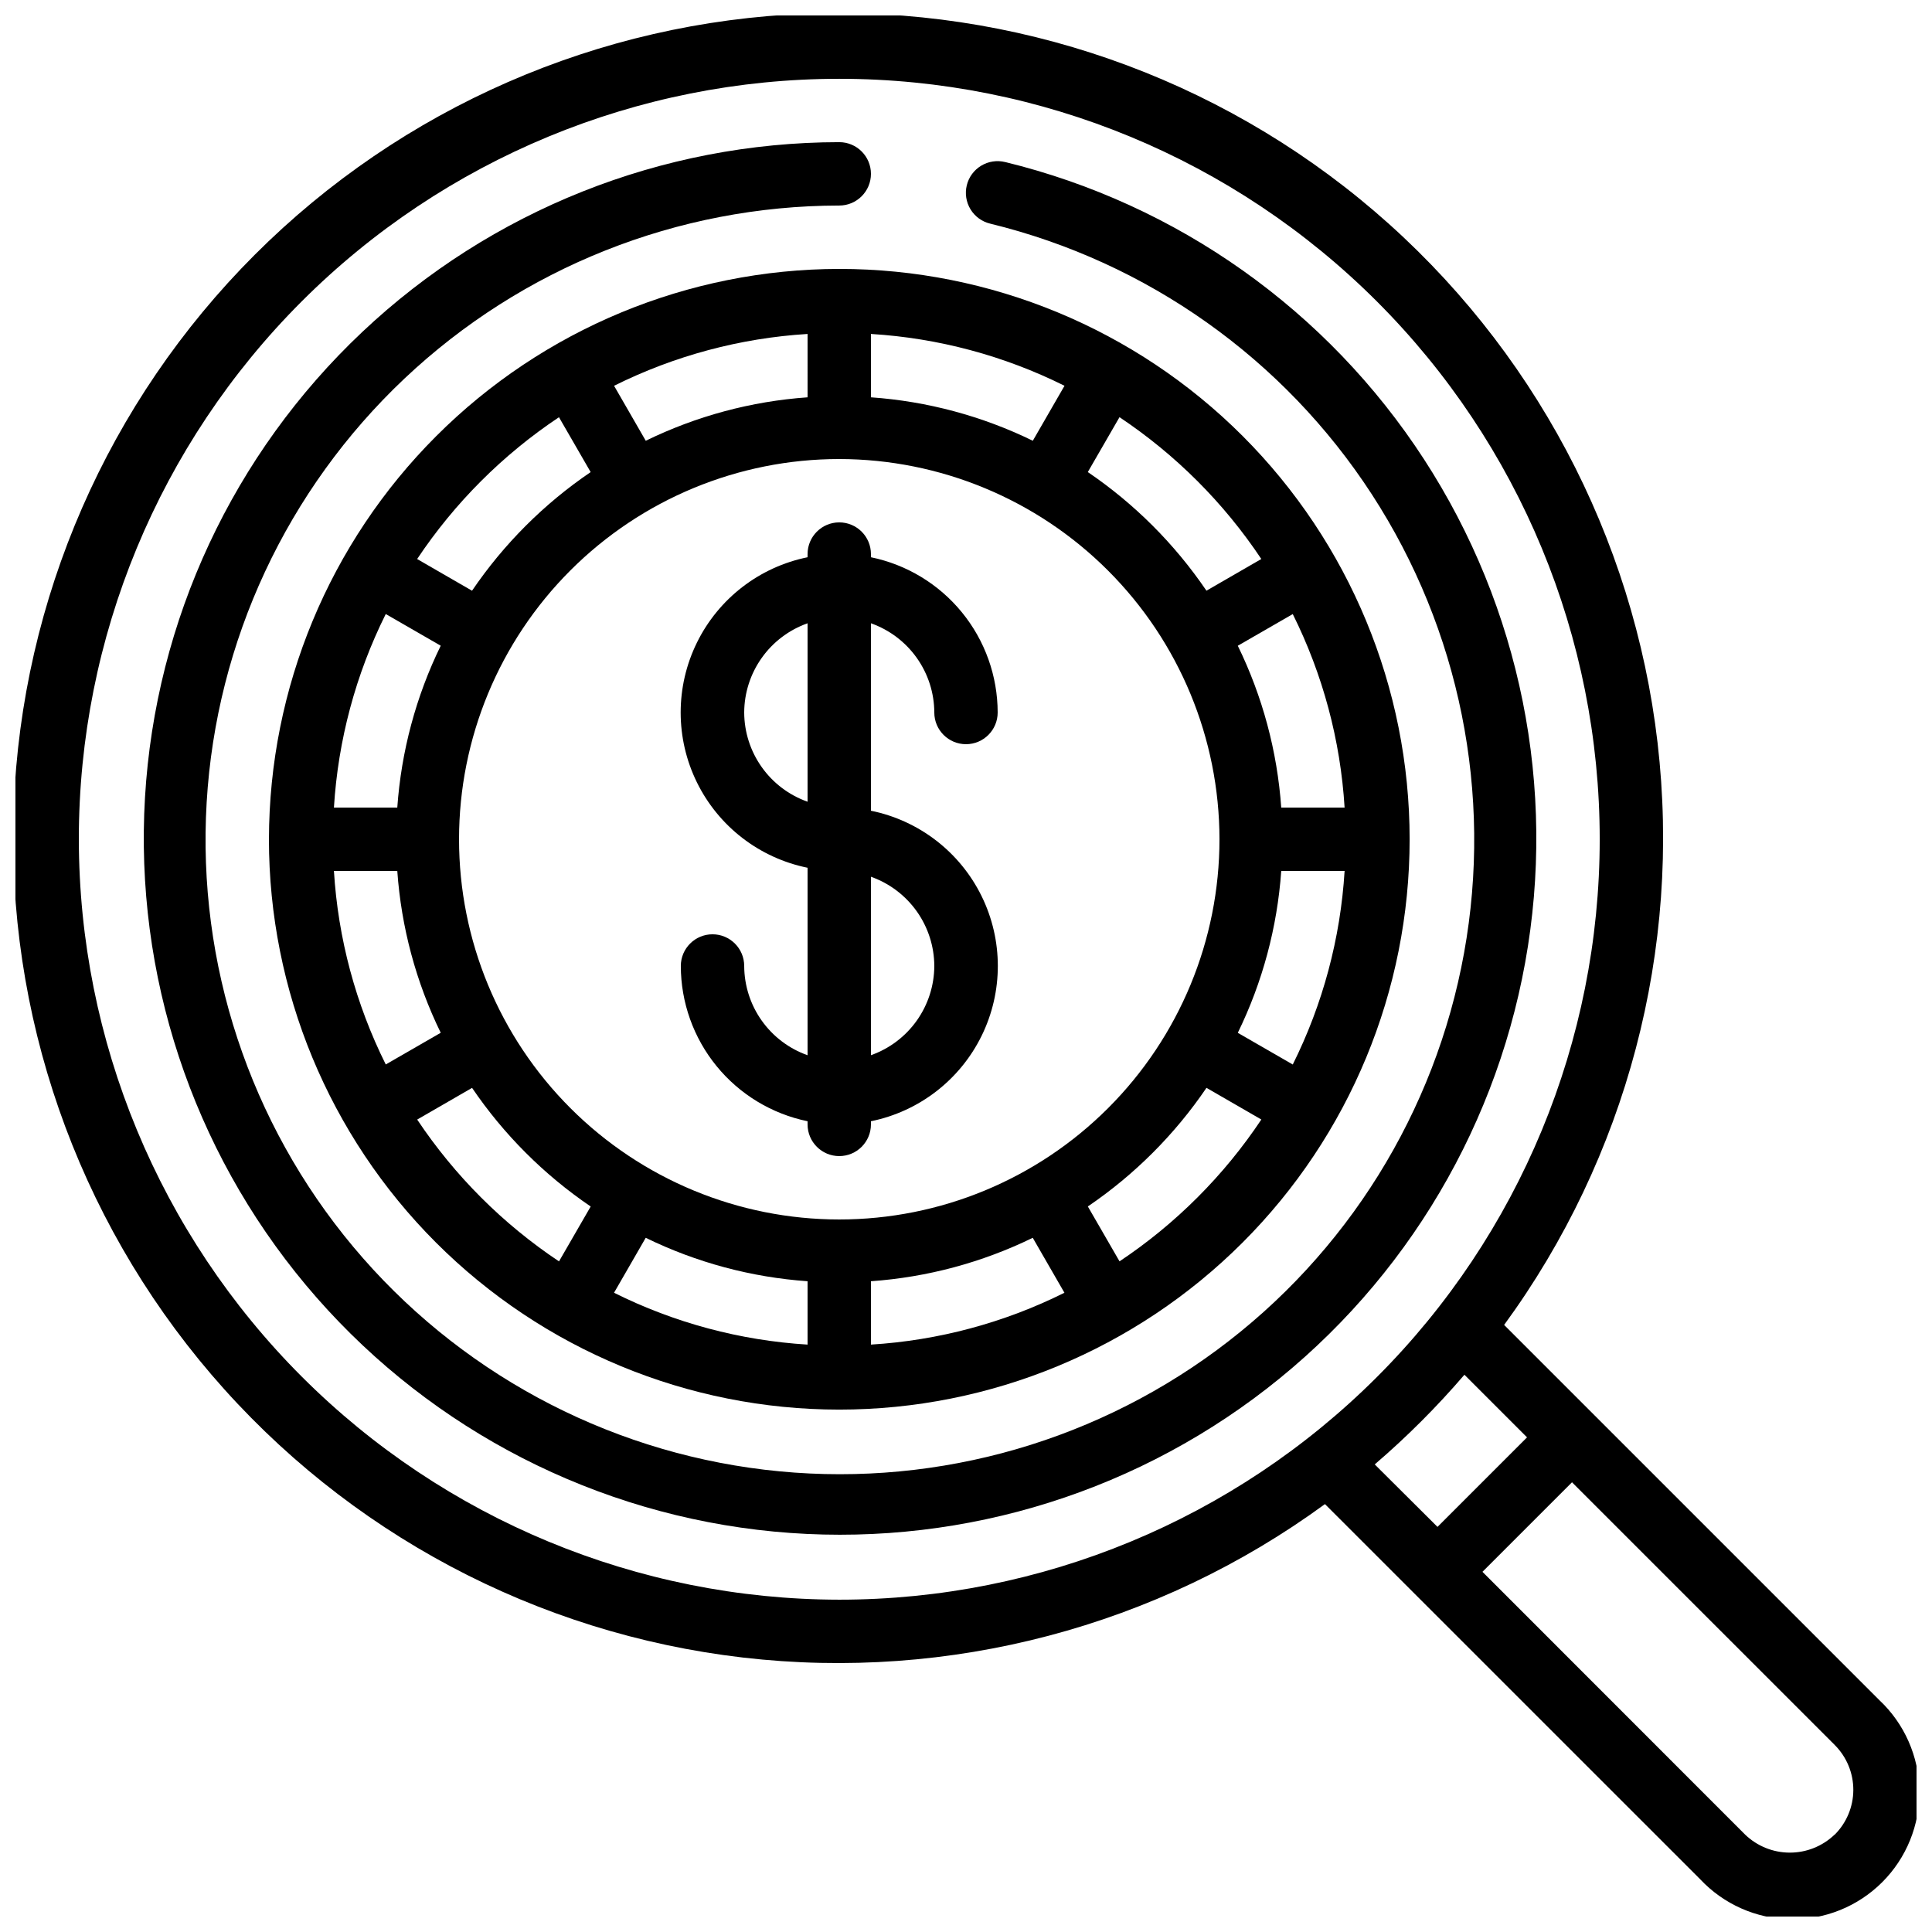
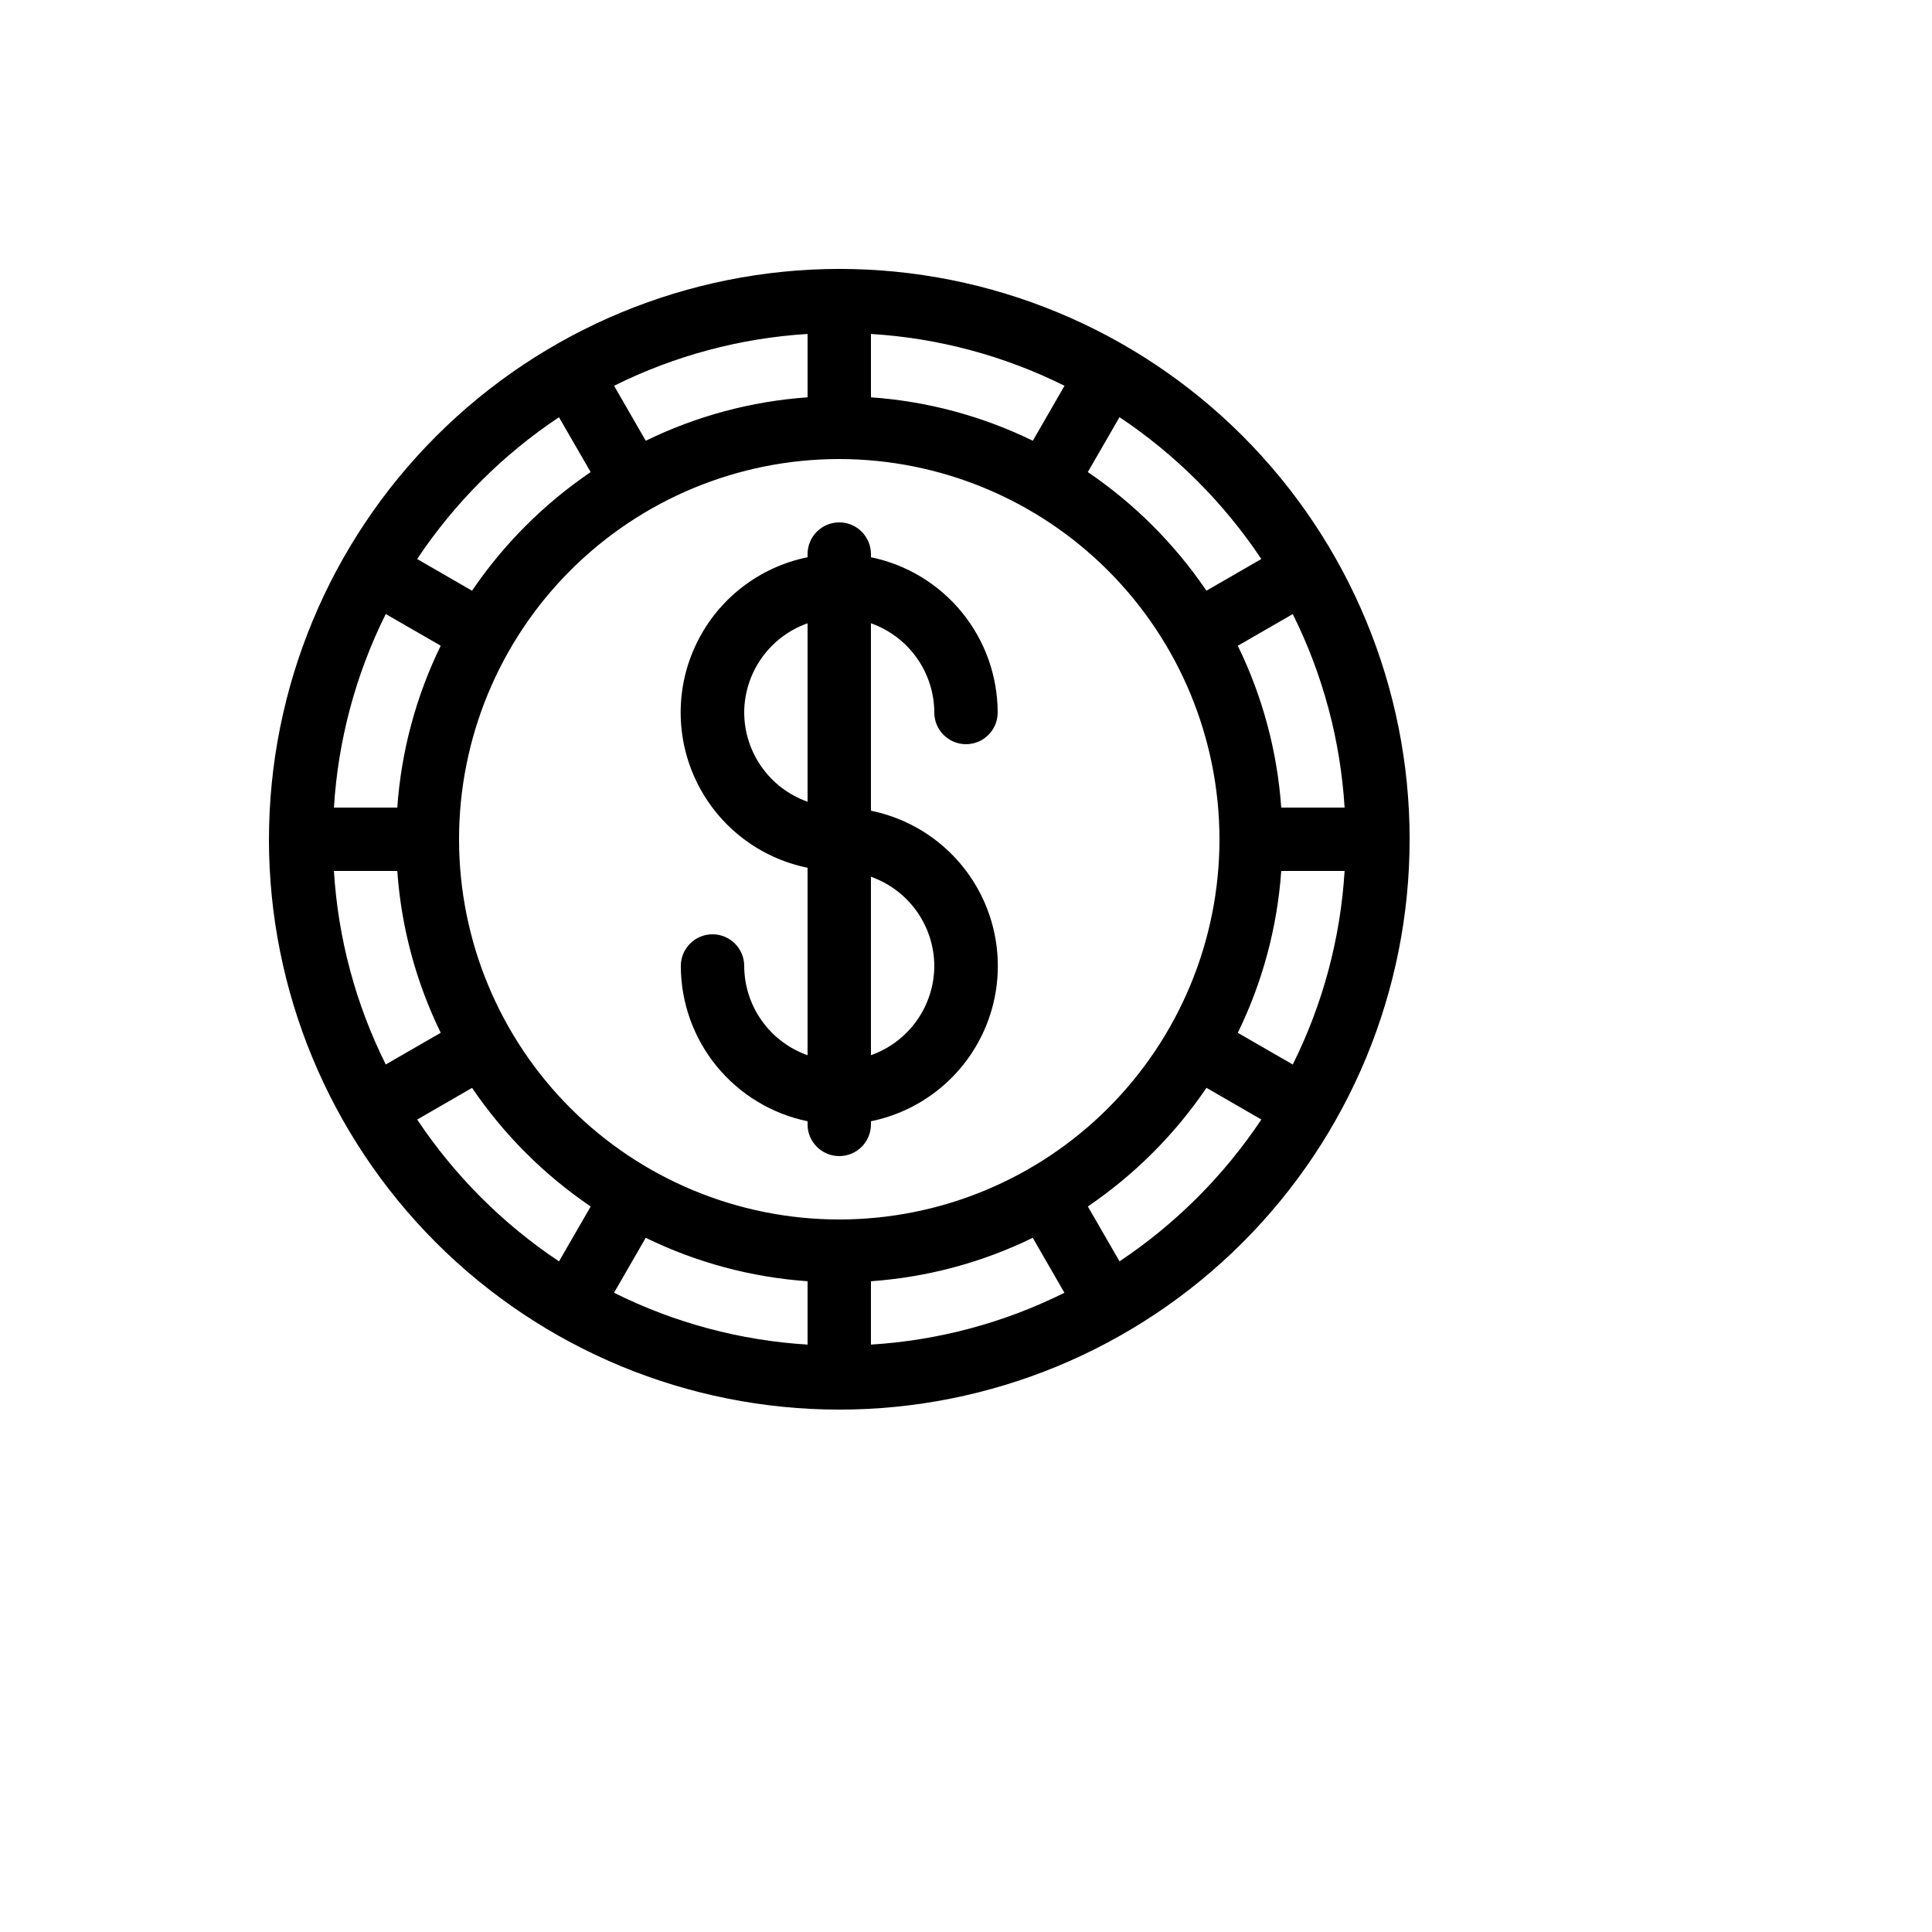
<svg xmlns="http://www.w3.org/2000/svg" width="800px" height="800px" version="1.1" viewBox="144 144 512 512">
  <defs>
    <clipPath id="a">
      <path d="m148.09 148.09h503.81v503.81h-503.81z" />
    </clipPath>
  </defs>
  <g clip-path="url(#a)">
-     <path d="m542.61 495.12c32.5-44.457 47.02-99.543 40.668-154.24-6.356-54.703-33.117-104.99-74.941-140.82-41.824-35.824-95.625-54.547-150.65-52.426-55.027 2.125-107.23 24.934-146.17 63.875-38.941 38.938-61.75 91.141-63.871 146.17-2.125 55.027 16.598 108.83 52.422 150.65 35.828 41.824 86.113 68.586 140.82 74.941 54.699 6.352 109.79-8.172 154.24-40.668l99.418 99.402c6.219 6.637 14.855 10.469 23.949 10.625 9.09 0.152 17.855-3.387 24.293-9.809 6.438-6.422 9.992-15.18 9.859-24.273-0.137-9.09-3.949-17.738-10.574-23.969zm-377.72-128.71c0-53.445 21.234-104.7 59.027-142.5 37.793-37.793 89.051-59.027 142.5-59.027 53.449 0 104.71 21.234 142.5 59.027 37.793 37.793 59.023 89.051 59.023 142.5 0 53.449-21.23 104.71-59.023 142.5-37.793 37.793-89.051 59.023-142.5 59.023-53.426-0.062-104.65-21.312-142.43-59.094-37.777-37.777-59.031-89-59.094-142.43zm367.2 141.91 16.594 16.594-23.73 23.73-16.637-16.559c8.52-7.305 16.465-15.25 23.773-23.766zm98.059 121.91c-3.191 3.047-7.438 4.746-11.852 4.734-4.414-0.008-8.652-1.723-11.828-4.785l-69.602-69.633 23.73-23.73 69.645 69.637h-0.004c3.152 3.156 4.918 7.438 4.91 11.898-0.012 4.461-1.793 8.734-4.961 11.879z" />
-   </g>
+     </g>
  <path d="m215.27 366.41c0 40.086 15.922 78.531 44.266 106.88 28.348 28.344 66.789 44.27 106.88 44.27 40.086 0 78.531-15.926 106.88-44.27s44.27-66.789 44.27-106.88c0-40.086-15.926-78.527-44.27-106.88-28.344-28.344-66.789-44.266-106.88-44.266-40.07 0.047-78.488 15.984-106.82 44.32-28.336 28.332-44.273 66.75-44.32 106.82zm268.27 8.398h16.793c-1.09 17.848-5.762 35.293-13.738 51.297l-14.57-8.398h0.004c6.555-13.426 10.465-27.992 11.512-42.898zm0-16.793c-1.051-14.902-4.957-29.461-11.512-42.883l14.57-8.398h-0.004c7.973 16 12.645 33.438 13.738 51.281zm-16.367 8.395c0 26.727-10.613 52.355-29.512 71.25-18.895 18.898-44.523 29.512-71.25 29.512-26.723 0-52.352-10.613-71.25-29.512-18.895-18.895-29.512-44.523-29.512-71.25 0-26.723 10.617-52.352 29.512-71.25 18.898-18.895 44.527-29.512 71.25-29.512 26.715 0.031 52.328 10.656 71.219 29.547 18.891 18.887 29.516 44.5 29.543 71.215zm-109.16 117.13v16.793c-17.848-1.09-35.289-5.762-51.289-13.738l8.398-14.57v0.004c13.422 6.555 27.984 10.465 42.891 11.512zm16.793 0c14.898-1.051 29.461-4.957 42.883-11.512l8.398 14.57-0.004-0.004c-15.996 7.973-33.438 12.645-51.277 13.738zm-125.52-125.52h-16.793c1.09-17.848 5.762-35.293 13.734-51.297l14.57 8.398v-0.004c-6.559 13.43-10.465 27.996-11.512 42.902zm0 16.793c1.047 14.898 4.957 29.461 11.512 42.883l-14.57 8.398v-0.004c-7.973-15.996-12.645-33.438-13.734-51.277zm108.73-125.52c-14.902 1.047-29.461 4.957-42.883 11.512l-8.398-14.57c16-7.969 33.438-12.641 51.281-13.734zm16.793 0v-16.793c17.848 1.09 35.293 5.762 51.297 13.734l-8.398 14.57c-13.426-6.559-27.992-10.465-42.898-11.512zm-82.676 5.273 8.398 14.543c-12.367 8.402-23.035 19.07-31.438 31.438l-14.543-8.398h-0.004c9.93-14.883 22.703-27.656 37.586-37.582zm-37.574 186.13 14.543-8.398c8.402 12.367 19.07 23.035 31.438 31.438l-8.398 14.543c-14.883-9.926-27.656-22.699-37.582-37.582zm186.13 37.574-8.398-14.543c12.367-8.406 23.035-19.07 31.438-31.438l14.543 8.398v-0.004c-9.926 14.887-22.699 27.66-37.582 37.586zm37.574-186.13-14.543 8.398c-8.406-12.367-19.07-23.035-31.438-31.438l8.398-14.543-0.004-0.004c14.887 9.93 27.66 22.703 37.586 37.586z" />
-   <path d="m410.39 186.95c-2.168-0.539-4.461-0.191-6.371 0.965-1.914 1.156-3.285 3.023-3.812 5.195-0.531 2.168-0.172 4.461 0.992 6.367 1.164 1.906 3.039 3.269 5.211 3.789 41.617 10.148 77.789 35.805 101.13 71.723 23.34 35.922 32.086 79.398 24.453 121.55-7.633 42.152-31.074 79.801-65.527 105.25-34.457 25.453-77.328 36.793-119.86 31.703-42.535-5.09-81.52-26.227-109-59.09-27.477-32.867-41.367-74.984-38.84-117.75s21.289-82.945 52.445-112.35c31.156-29.398 72.363-45.793 115.2-45.832 4.637 0 8.398-3.762 8.398-8.398s-3.762-8.398-8.398-8.398c-47.016 0.055-92.242 18.055-126.43 50.324-34.195 32.273-54.781 76.379-57.555 123.32-2.773 46.934 12.477 93.16 42.633 129.23 30.156 36.074 72.949 59.273 119.63 64.863 46.684 5.59 93.742-6.856 131.56-34.789 37.816-27.934 63.547-69.25 71.934-115.52 8.387-46.262-1.207-93.984-26.816-133.41-25.609-39.43-65.305-67.598-110.98-78.75z" />
  <path d="m391.6 332.82c0 4.637 3.758 8.398 8.398 8.398 4.637 0 8.395-3.762 8.395-8.398-0.012-9.676-3.359-19.051-9.477-26.543-6.117-7.496-14.633-12.652-24.109-14.602v-0.84c0-4.637-3.762-8.398-8.398-8.398-4.637 0-8.395 3.762-8.395 8.398v0.84c-12.754 2.59-23.586 10.945-29.324 22.625-5.742 11.68-5.742 25.359 0 37.039 5.738 11.68 16.57 20.035 29.324 22.625v49.684c-4.898-1.73-9.137-4.934-12.145-9.168-3.008-4.234-4.629-9.293-4.648-14.484 0-4.641-3.762-8.398-8.398-8.398s-8.398 3.758-8.398 8.398c0.012 9.672 3.359 19.047 9.48 26.543 6.117 7.496 14.633 12.652 24.109 14.602v0.84c0 4.637 3.758 8.395 8.395 8.395 4.637 0 8.398-3.758 8.398-8.395v-0.84c12.754-2.59 23.582-10.949 29.324-22.625 5.738-11.68 5.738-25.359 0-37.039-5.742-11.68-16.57-20.035-29.324-22.625v-49.676c4.894 1.73 9.133 4.93 12.141 9.164 3.008 4.231 4.633 9.289 4.652 14.48zm-50.383 0h0.004c0.02-5.191 1.645-10.25 4.652-14.48 3.004-4.234 7.246-7.434 12.141-9.164v47.289c-4.894-1.73-9.137-4.93-12.141-9.164-3.008-4.231-4.633-9.289-4.652-14.48zm50.383 67.176c-0.02 5.191-1.645 10.246-4.652 14.48-3.008 4.234-7.246 7.434-12.141 9.164v-47.293c4.894 1.73 9.133 4.934 12.141 9.164 3.008 4.234 4.633 9.293 4.652 14.484z" />
</svg>